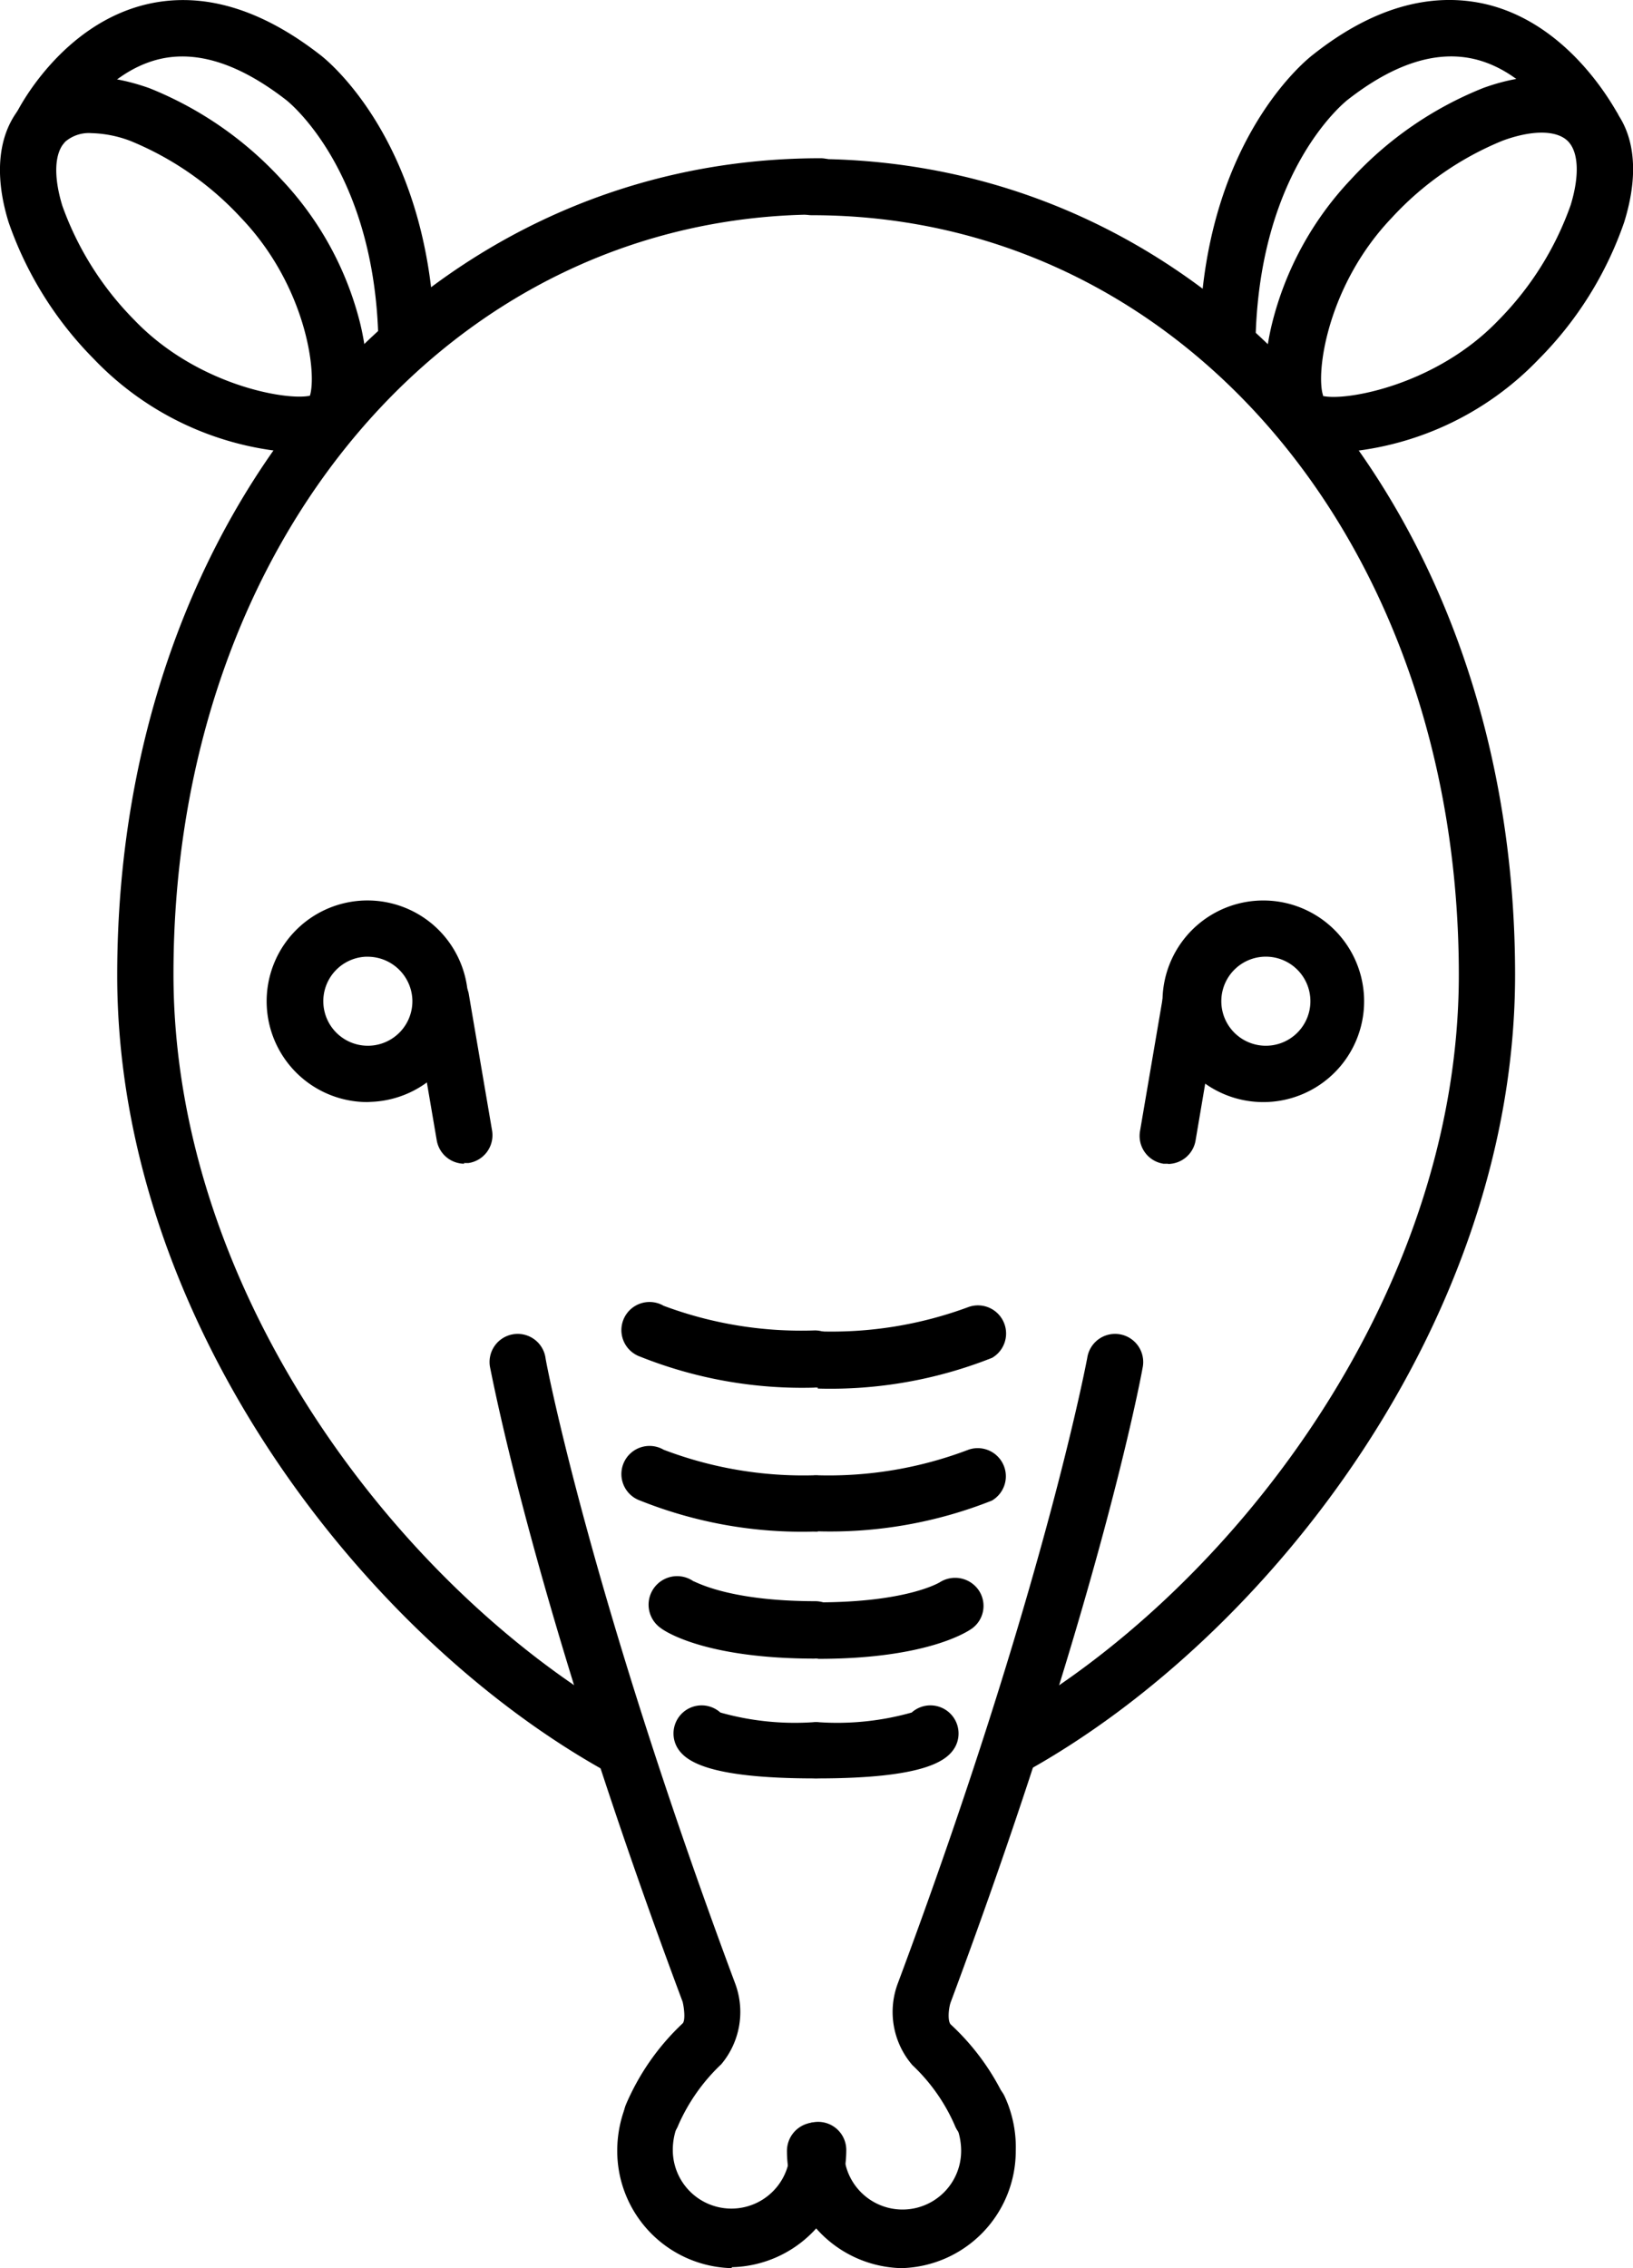
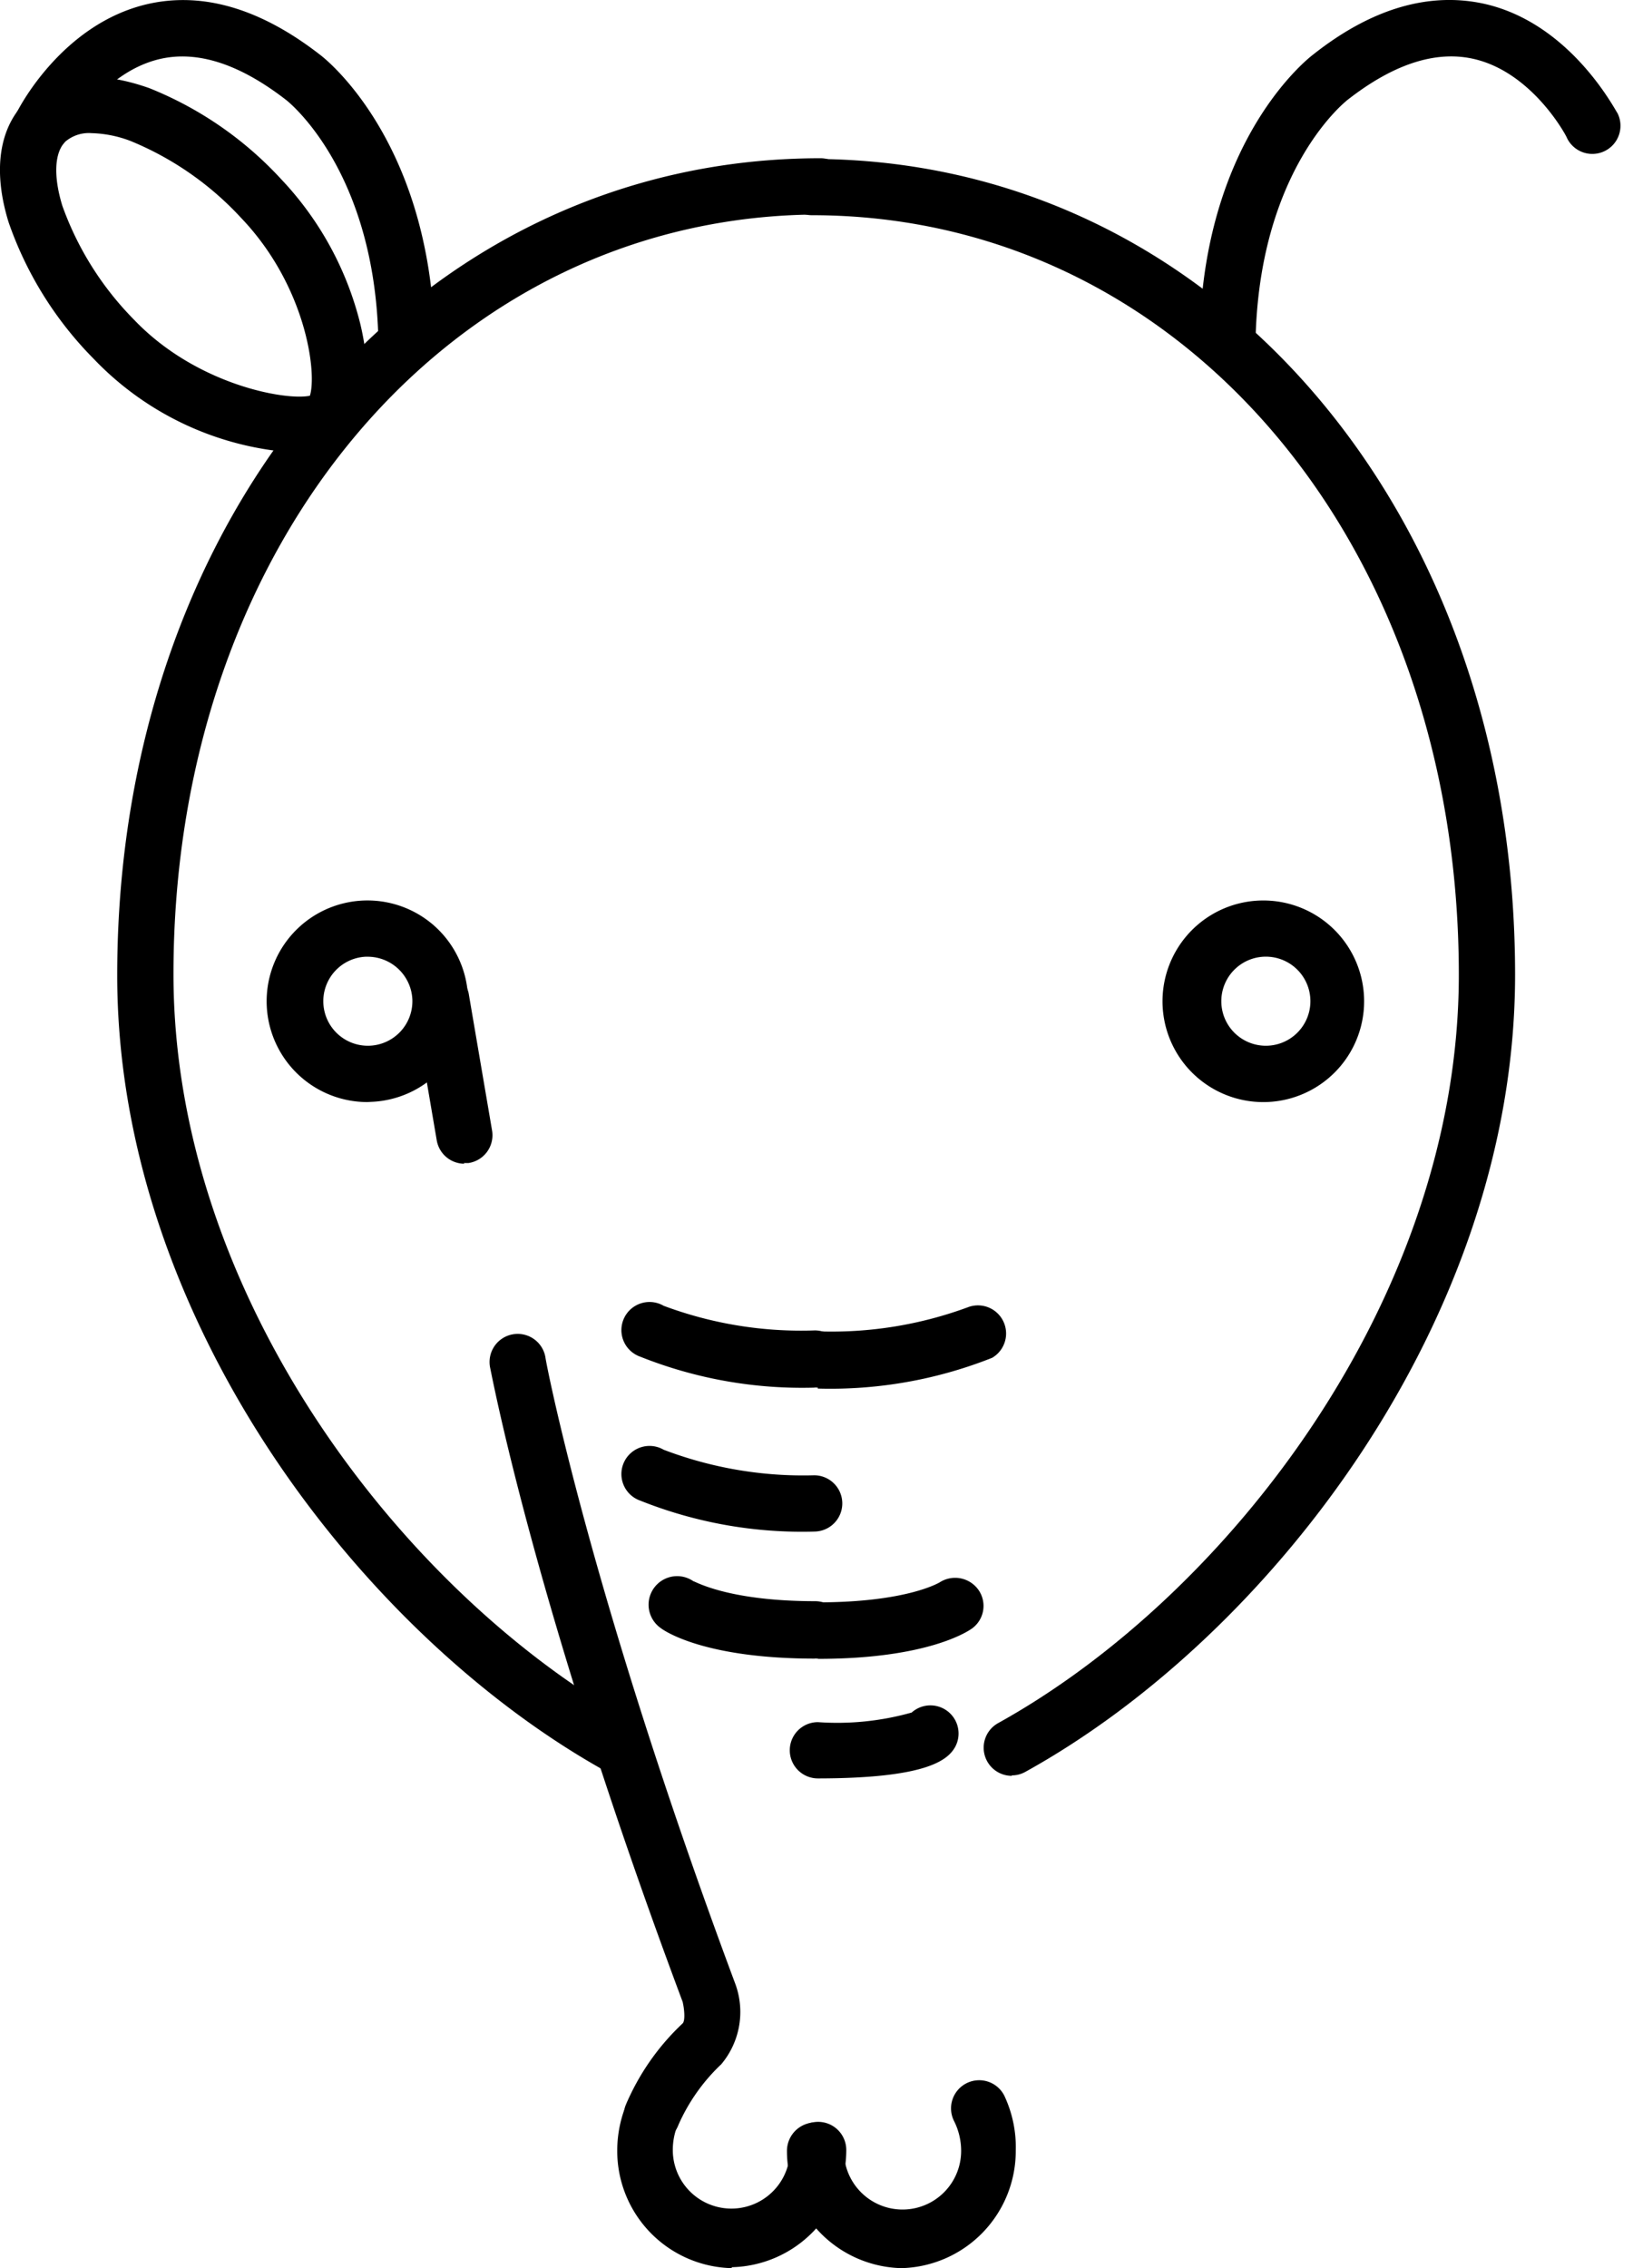
<svg xmlns="http://www.w3.org/2000/svg" viewBox="0 0 69.66 96.75">
  <defs>
    <style>.cls-1{fill:none;}.cls-2{clip-path:url(#clip-path);}</style>
    <clipPath id="clip-path" transform="translate(0 -0.25)">
      <rect class="cls-1" y="0.04" width="69.84" height="97.92" />
    </clipPath>
  </defs>
  <title>Ресурс 5</title>
  <g id="Слой_2" data-name="Слой 2">
    <g id="Слой_1-2" data-name="Слой 1">
      <path d="M26.5,76a1.16,1.16,0,0,1-.58-.15C15.53,70.11,5,56.57,5,41.85,5,22,17.93,7,35,7a1.2,1.2,0,1,1,0,2.4c-15.73,0-27.6,13.93-27.6,32.4,0,13.8,9.89,26.5,19.65,31.92A1.2,1.2,0,0,1,26.5,76Zm0,0" transform="translate(0 -0.25)" />
      <path d="M27.82,91.67a1.2,1.2,0,0,1-1.13-1.62,10.26,10.26,0,0,1,2.43-3.49c.12-.12.07-.63,0-.92C22.84,68.86,21,59,20.91,58.6a1.2,1.2,0,1,1,2.36-.43c0,.1,1.9,10.08,8.08,26.66a3.47,3.47,0,0,1-.58,3.47,8,8,0,0,0-1.83,2.59,1.2,1.2,0,0,1-1.12.78Zm0,0" transform="translate(0 -0.25)" />
      <path d="M31.21,97a5,5,0,0,1-4.88-5,5.21,5.21,0,0,1,.56-2.36A1.2,1.2,0,0,1,29,90.69a2.83,2.83,0,0,0-.3,1.27,2.49,2.49,0,1,0,5,0,1.2,1.2,0,1,1,2.4,0,5,5,0,0,1-4.88,5Zm0,0" transform="translate(0 -0.25)" />
      <path d="M15.67,47.26a4.3,4.3,0,1,1,2.91-7.47,4.3,4.3,0,0,1-2.73,7.46Zm0-6.2h-.08a1.9,1.9,0,1,0,2,1.82,1.91,1.91,0,0,0-1.89-1.82Zm0,0" transform="translate(0 -0.25)" />
      <g class="cls-2">
        <path d="M19.81,49.89a1.2,1.2,0,0,1-1.18-1l-1-5.86a1.2,1.2,0,0,1,2.36-.42l1,5.86a1.2,1.2,0,0,1-1,1.39l-.21,0Zm0,0" transform="translate(0 -0.25)" />
        <path d="M12.65,19.56a13,13,0,0,1-8.65-4A15.49,15.49,0,0,1,.37,9.74c-.69-2.22-.41-4.07.77-5.2s3-1.32,5.23-.53A15.42,15.42,0,0,1,12,7.9a13.78,13.78,0,0,1,3.37,6.17c.2.83.76,3.64-.51,4.85a3.26,3.26,0,0,1-2.24.64ZM3.91,5.93a1.55,1.55,0,0,0-1.11.35c-.48.46-.53,1.48-.14,2.75a13.27,13.27,0,0,0,3.07,4.87c2.64,2.76,6.45,3.45,7.49,3.23.31-1-.18-4.7-2.93-7.58A13.25,13.25,0,0,0,5.56,6.26a5,5,0,0,0-1.65-.33Zm0,0" transform="translate(0 -0.25)" />
        <path d="M17.33,15.55a1.2,1.2,0,0,1-1.2-1.15c-.27-7.05-3.89-9.86-3.93-9.89C10.25,3,8.46,2.4,6.85,2.76c-2.56.58-4,3.36-4,3.39A1.2,1.2,0,0,1,.7,5.08C.77,4.92,2.63,1.26,6.31.42c2.35-.53,4.82.2,7.36,2.18.17.13,4.54,3.52,4.86,11.7a1.2,1.2,0,0,1-1.15,1.25Zm0,0" transform="translate(0 -0.25)" />
      </g>
      <path d="M34.76,59.44a18.62,18.62,0,0,1-7.45-1.32,1.2,1.2,0,1,1,1-2.17A16.75,16.75,0,0,0,34.76,57a1.2,1.2,0,0,1,0,2.4Zm0,0" transform="translate(0 -0.25)" />
      <path d="M34.76,65.58a18.59,18.59,0,0,1-7.45-1.32,1.2,1.2,0,1,1,1-2.17,16.71,16.71,0,0,0,6.42,1.09,1.2,1.2,0,0,1,0,2.4Zm0,0" transform="translate(0 -0.25)" />
      <path d="M34.76,71c-4.66,0-6.39-1.16-6.57-1.3a1.2,1.2,0,0,1,1.39-2c.07,0,1.46.85,5.19.85a1.2,1.2,0,0,1,0,2.4Zm0,0" transform="translate(0 -0.25)" />
-       <path d="M34.76,76.11c-4.55,0-5.52-.74-5.86-1.3a1.2,1.2,0,0,1,1.83-1.51,11.71,11.71,0,0,0,4,.41,1.2,1.2,0,0,1,0,2.4Zm0,0" transform="translate(0 -0.25)" />
      <path d="M43.16,76a1.2,1.2,0,0,1-.58-2.25c9.77-5.42,19.65-18.12,19.65-31.92,0-18.47-11.87-32.4-27.6-32.4a1.2,1.2,0,0,1,0-2.4c17.1,0,30,15,30,34.8,0,14.73-10.51,28.26-20.89,34a1.16,1.16,0,0,1-.58.15Zm0,0" transform="translate(0 -0.25)" />
-       <path d="M41.84,91.67a1.2,1.2,0,0,1-1.12-.78,7.82,7.82,0,0,0-1.8-2.55,3.47,3.47,0,0,1-.62-3.49c6.2-16.62,8.06-26.58,8.08-26.68a1.2,1.2,0,1,1,2.36.43c-.07.41-1.92,10.26-8.19,27.07-.09.27-.13.78,0,.93A10.24,10.24,0,0,1,43,90.05a1.2,1.2,0,0,1-1.13,1.62Zm0,0" transform="translate(0 -0.25)" />
      <path d="M38.45,97a5,5,0,0,1-4.88-5A1.2,1.2,0,1,1,36,92a2.49,2.49,0,1,0,5,0,2.83,2.83,0,0,0-.3-1.27,1.2,1.2,0,0,1,2.14-1.09A5.17,5.17,0,0,1,43.33,92a5,5,0,0,1-4.88,5Zm0,0" transform="translate(0 -0.25)" />
      <path d="M54,47.26H53.8a4.3,4.3,0,1,1,.18,0Zm-1.9-4.38a1.9,1.9,0,1,0,2-1.82,1.9,1.9,0,0,0-2,1.82Zm0,0" transform="translate(0 -0.25)" />
      <g class="cls-2">
-         <path d="M49.84,49.89l-.21,0a1.2,1.2,0,0,1-1-1.39l1-5.86a1.2,1.2,0,0,1,2.36.42L51,48.9a1.2,1.2,0,0,1-1.18,1Zm0,0" transform="translate(0 -0.25)" />
-         <path d="M57,19.56a3.28,3.28,0,0,1-2.24-.64c-1.27-1.21-.71-4-.5-4.86A13.76,13.76,0,0,1,57.63,7.9,15.42,15.42,0,0,1,63.28,4c2.19-.79,4-.6,5.23.54s1.46,3,.77,5.2a15.41,15.41,0,0,1-3.63,5.82,13,13,0,0,1-8.65,4Zm-.57-2.42c1,.23,4.85-.47,7.49-3.23A13.27,13.27,0,0,0,67,9c.39-1.27.34-2.3-.14-2.75s-1.51-.46-2.76,0a13.18,13.18,0,0,0-4.73,3.29c-2.76,2.89-3.25,6.63-2.93,7.58Zm0,0" transform="translate(0 -0.25)" />
        <path d="M52.33,15.55h0a1.2,1.2,0,0,1-1.15-1.25C51.45,6.12,55.82,2.73,56,2.59c2.52-2,5-2.7,7.35-2.17C67,1.26,68.88,4.92,69,5.08a1.2,1.2,0,0,1-2.15,1.07c0-.05-1.46-2.82-4-3.39-1.61-.36-3.4.22-5.34,1.73-.16.12-3.67,2.93-3.94,9.9a1.2,1.2,0,0,1-1.2,1.15Zm0,0" transform="translate(0 -0.25)" />
      </g>
      <path d="M34.89,59.44a1.2,1.2,0,1,1,0-2.4A16.78,16.78,0,0,0,41.32,56a1.2,1.2,0,0,1,1,2.17,18.7,18.7,0,0,1-7.44,1.31Zm0,0" transform="translate(0 -0.25)" />
-       <path d="M34.89,65.58a1.2,1.2,0,1,1,0-2.4,16.74,16.74,0,0,0,6.42-1.09,1.2,1.2,0,0,1,1,2.17,18.7,18.7,0,0,1-7.44,1.31Zm0,0" transform="translate(0 -0.25)" />
      <path d="M34.89,71a1.2,1.2,0,0,1,0-2.4c3.82,0,5.18-.85,5.19-.85a1.22,1.22,0,0,1,1.66.32,1.19,1.19,0,0,1-.27,1.64c-.18.13-1.91,1.3-6.57,1.3Zm0,0" transform="translate(0 -0.25)" />
      <path d="M34.89,76.11a1.2,1.2,0,0,1,0-2.4,11.7,11.7,0,0,0,4-.41,1.2,1.2,0,0,1,1.83,1.51c-.34.56-1.31,1.3-5.86,1.3Zm0,0" transform="translate(0 -0.25)" />
    </g>
  </g>
</svg>